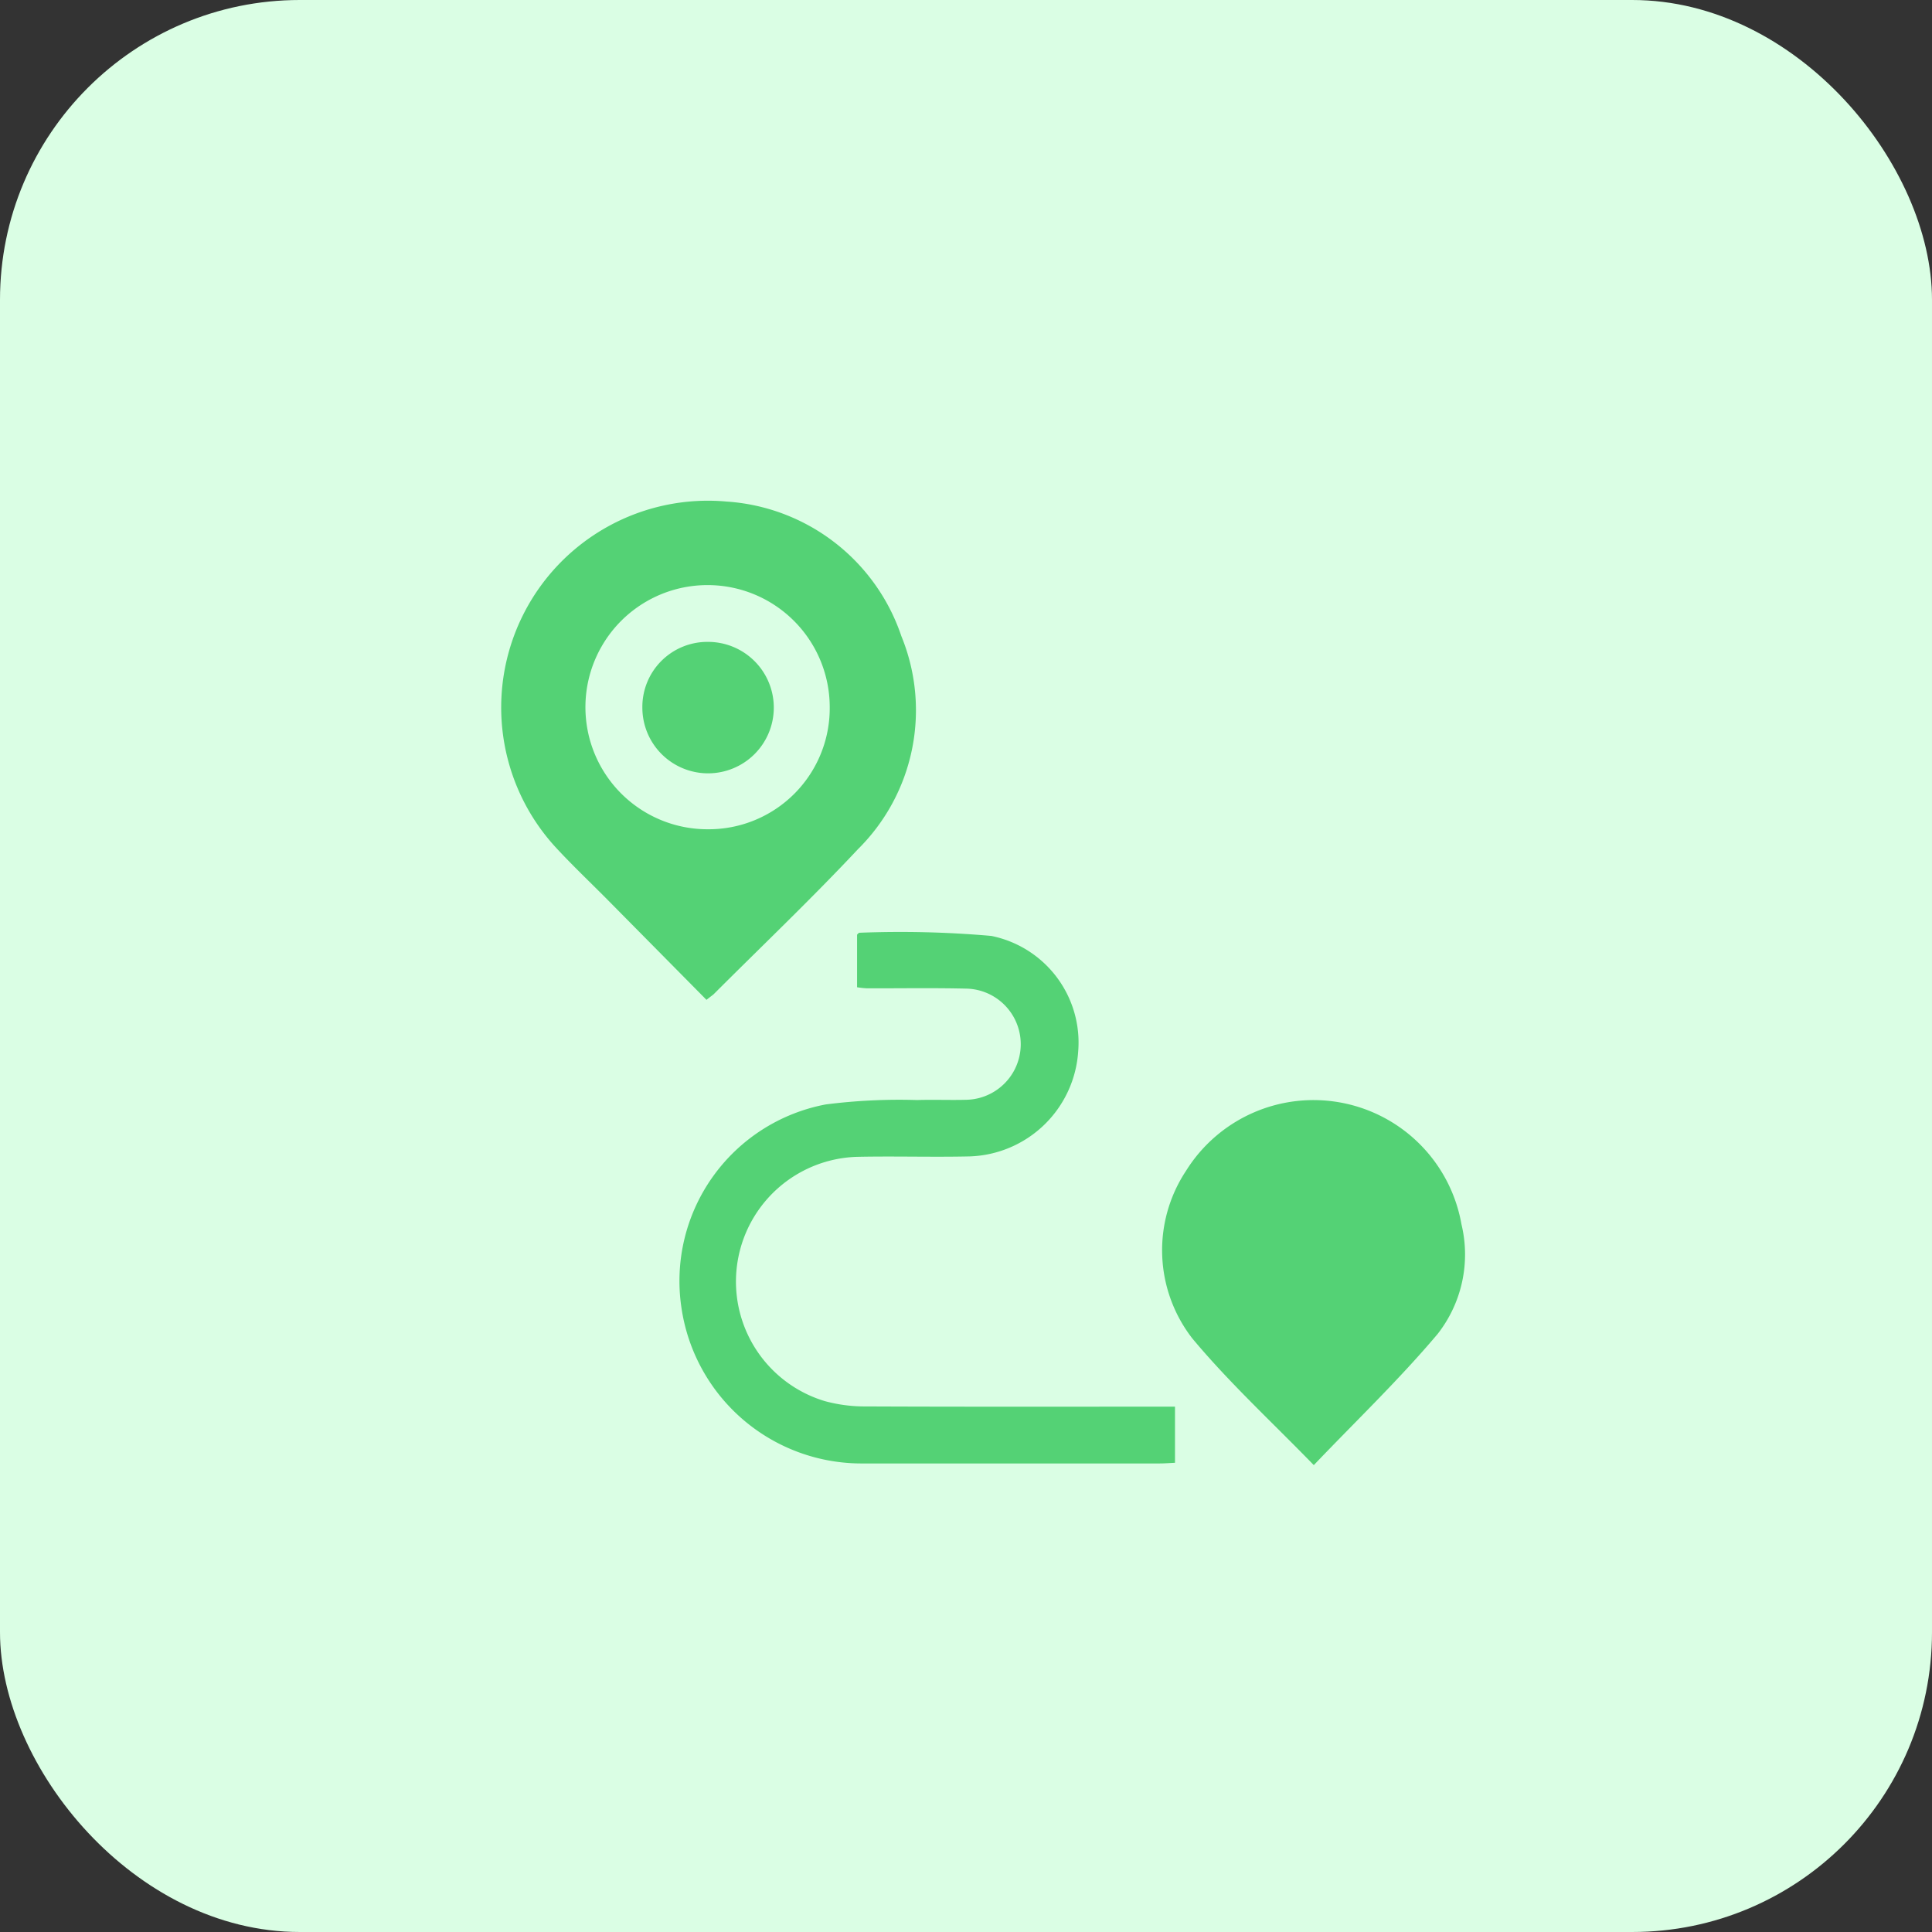
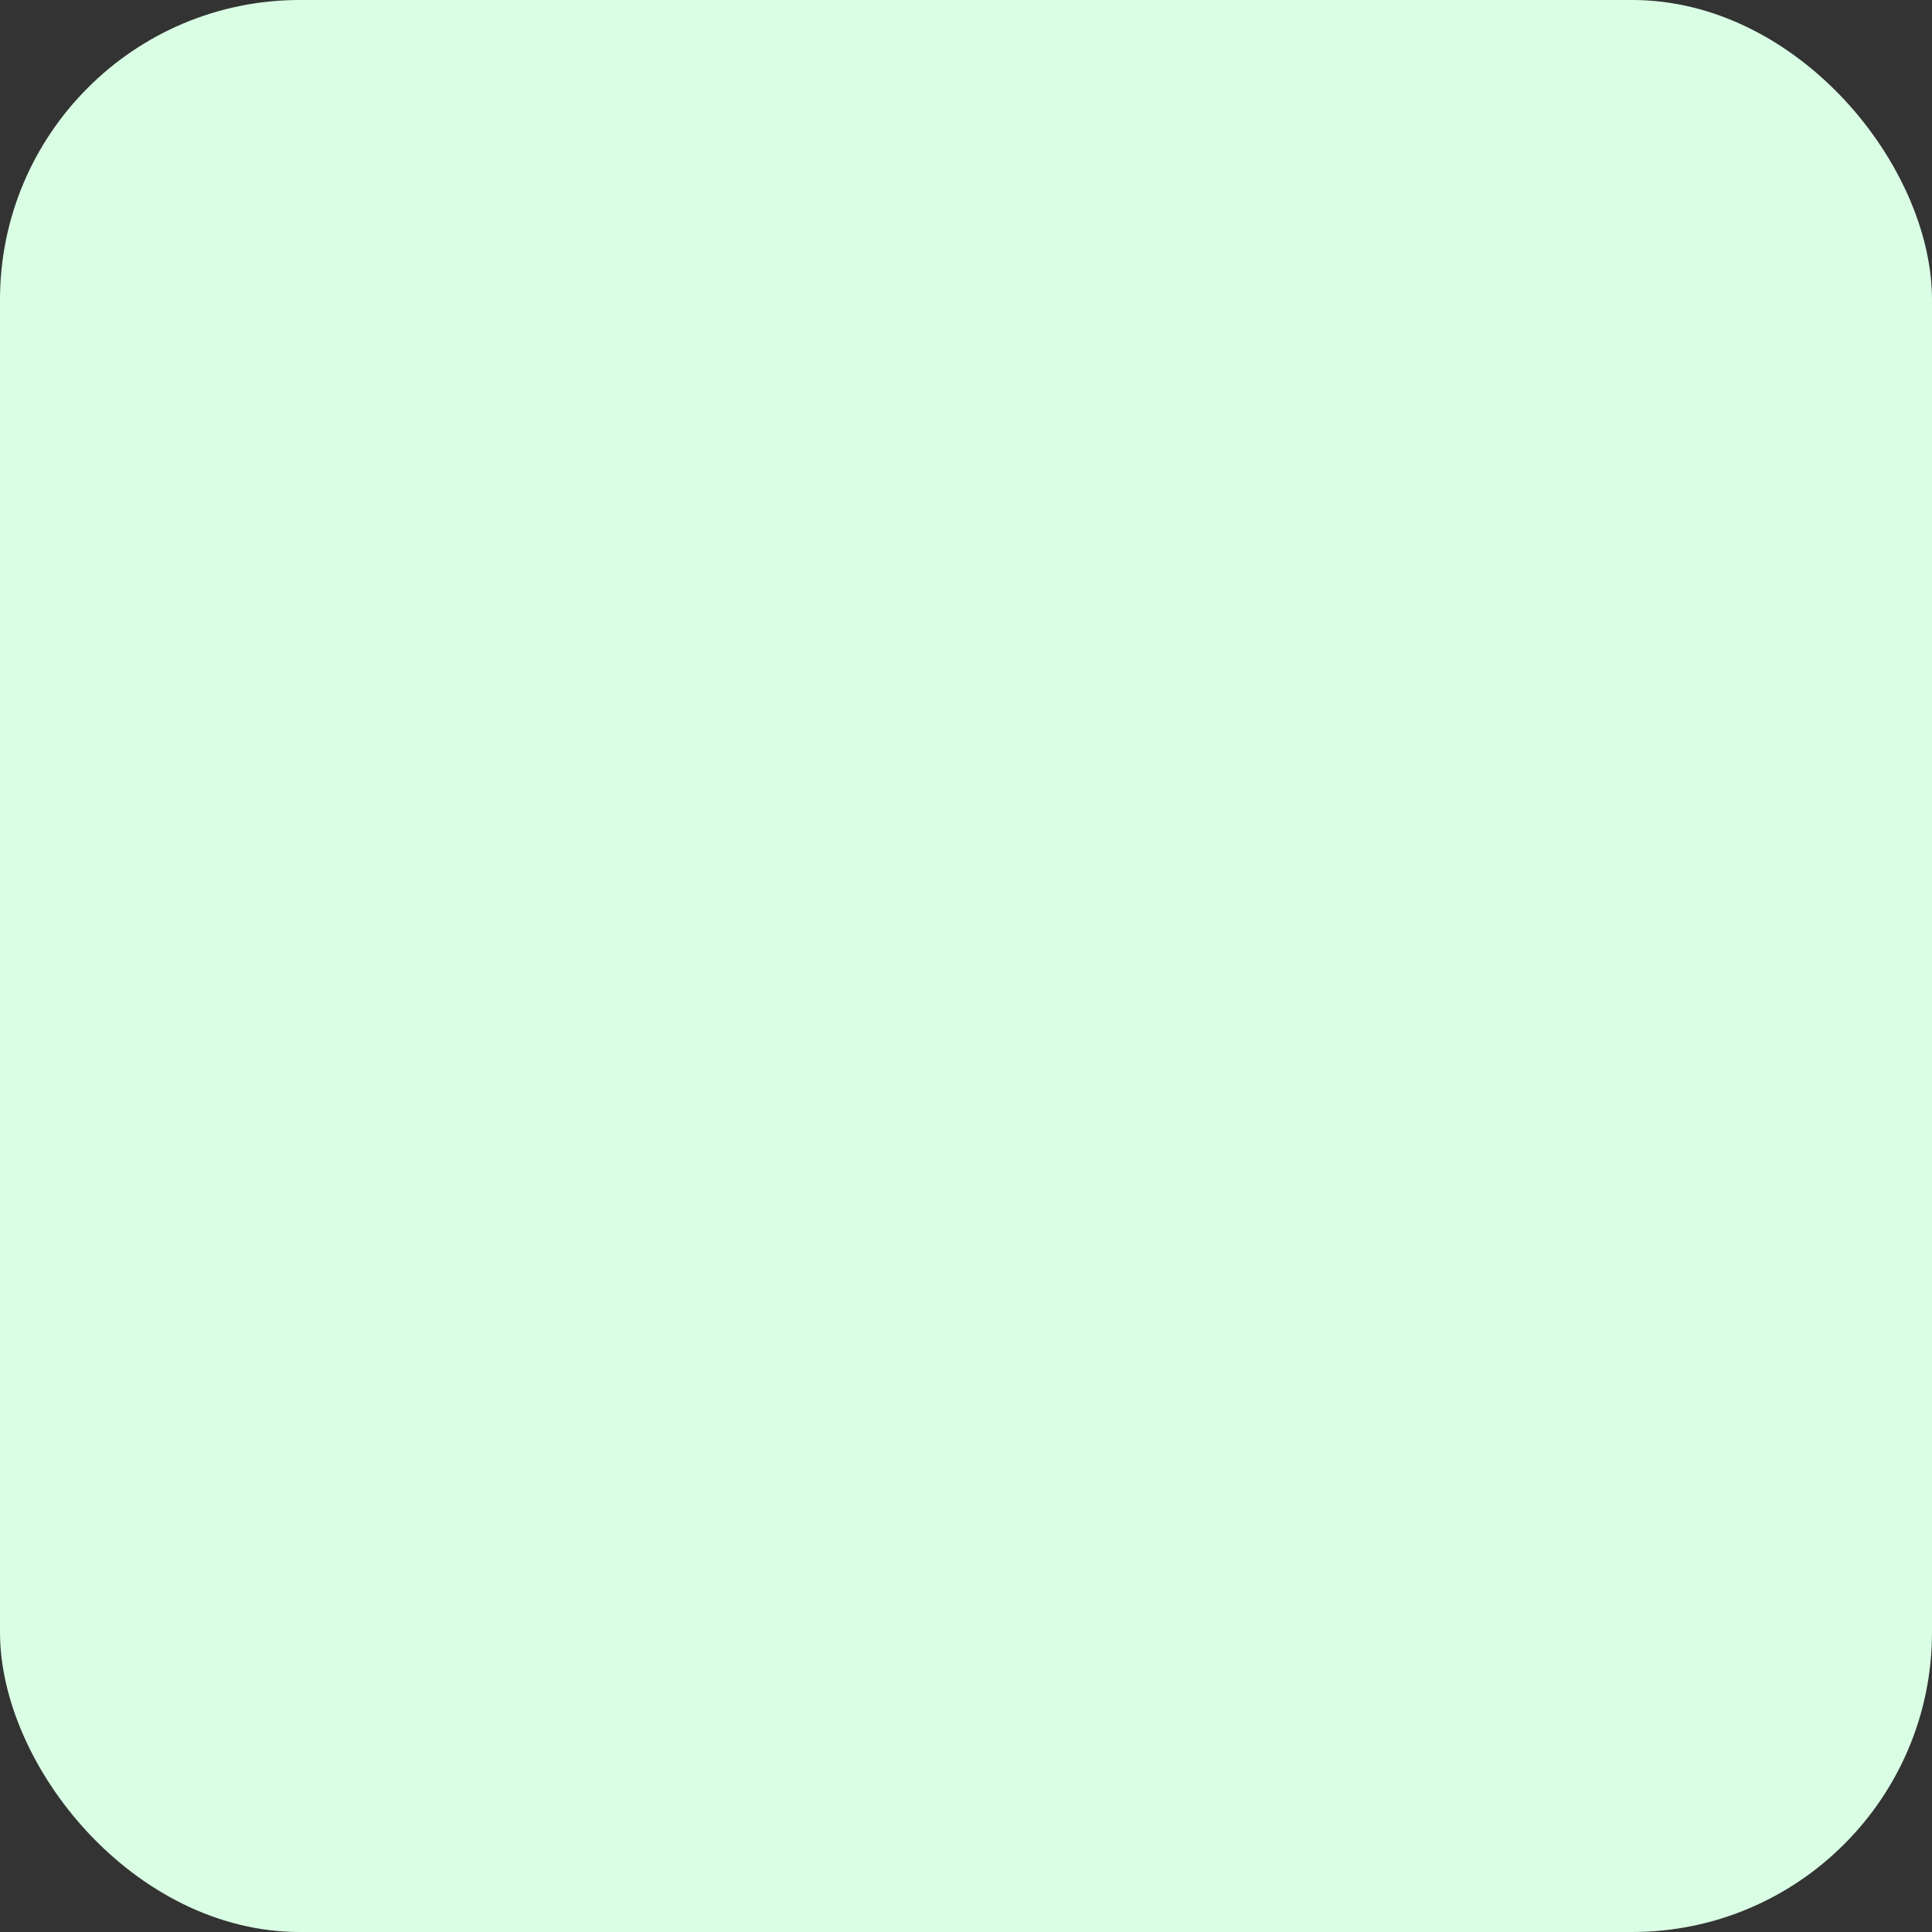
<svg xmlns="http://www.w3.org/2000/svg" width="58" height="58" viewBox="0 0 58 58">
  <rect x="0" y="0" width="58" height="58" fill="#333333" stroke="none" />
  <defs>
    <clipPath id="clip-path">
-       <rect id="Rectangle_102704" data-name="Rectangle 102704" width="39" height="39" transform="translate(1142.5 2651)" fill="#54d275" />
-     </clipPath>
+       </clipPath>
  </defs>
  <g id="Group_793059" data-name="Group 793059" transform="translate(340 -11123)">
    <g id="Group_793049" data-name="Group 793049">
      <rect id="Rectangle_102702" data-name="Rectangle 102702" width="58" height="58" rx="9" transform="translate(-340 11123)" fill="#dafee4" />
      <g id="Mask_Group_238156" data-name="Mask Group 238156" transform="translate(-1472.5 8482)" clip-path="url(#clip-path)">
        <g id="Group_793037" data-name="Group 793037" transform="translate(983.573 2449.146)">
          <path id="Path_821693" data-name="Path 821693" d="M170.136,221.87,167.2,218.9c-.54-.546-1.1-1.074-1.618-1.638a6.207,6.207,0,0,1,5.158-10.351,5.951,5.951,0,0,1,5.246,4.039,5.869,5.869,0,0,1-1.305,6.4c-1.4,1.494-2.884,2.905-4.331,4.353C170.307,221.74,170.258,221.772,170.136,221.87Zm3.7-8.784a3.666,3.666,0,0,0-3.674-3.667,3.665,3.665,0,0,0,.01,7.33A3.634,3.634,0,0,0,173.836,213.086Z" transform="translate(0 0)" fill="#54d275" />
          <path id="Path_821694" data-name="Path 821694" d="M388.267,417.225c-1.263-1.3-2.542-2.478-3.644-3.8a4.316,4.316,0,0,1-.194-5.031,4.51,4.51,0,0,1,8.271,1.6,3.872,3.872,0,0,1-.714,3.292C390.839,414.648,389.545,415.886,388.267,417.225Z" transform="translate(-199.899 -181.387)" fill="#54d275" />
          <path id="Path_821695" data-name="Path 821695" d="M238.448,364.69v1.685c-.171.008-.318.02-.465.02q-4.448,0-8.9,0a5.464,5.464,0,0,1-5.453-4.686,5.394,5.394,0,0,1,4.333-6.092,17.413,17.413,0,0,1,2.743-.132c.5-.016.994.006,1.49-.008a1.669,1.669,0,0,0,.019-3.336c-1.008-.025-2.017-.007-3.025-.01a2.782,2.782,0,0,1-.286-.032v-1.58c.025-.021.048-.056.07-.056a31.263,31.263,0,0,1,3.96.095,3.266,3.266,0,0,1,2.608,3.469,3.375,3.375,0,0,1-3.255,3.15c-1.113.025-2.228-.01-3.341.012a3.747,3.747,0,0,0-1.012,7.334,4.563,4.563,0,0,0,1.244.16c2.89.013,5.78.007,8.67.007Z" transform="translate(-54.247 -130.607)" fill="#54d275" />
          <path id="Path_821696" data-name="Path 821696" d="M210.975,255.938a1.951,1.951,0,0,1,1.975-1.973,1.973,1.973,0,1,1-1.975,1.973Z" transform="translate(-42.764 -42.841)" fill="#54d275" />
        </g>
      </g>
    </g>
  </g>
</svg>